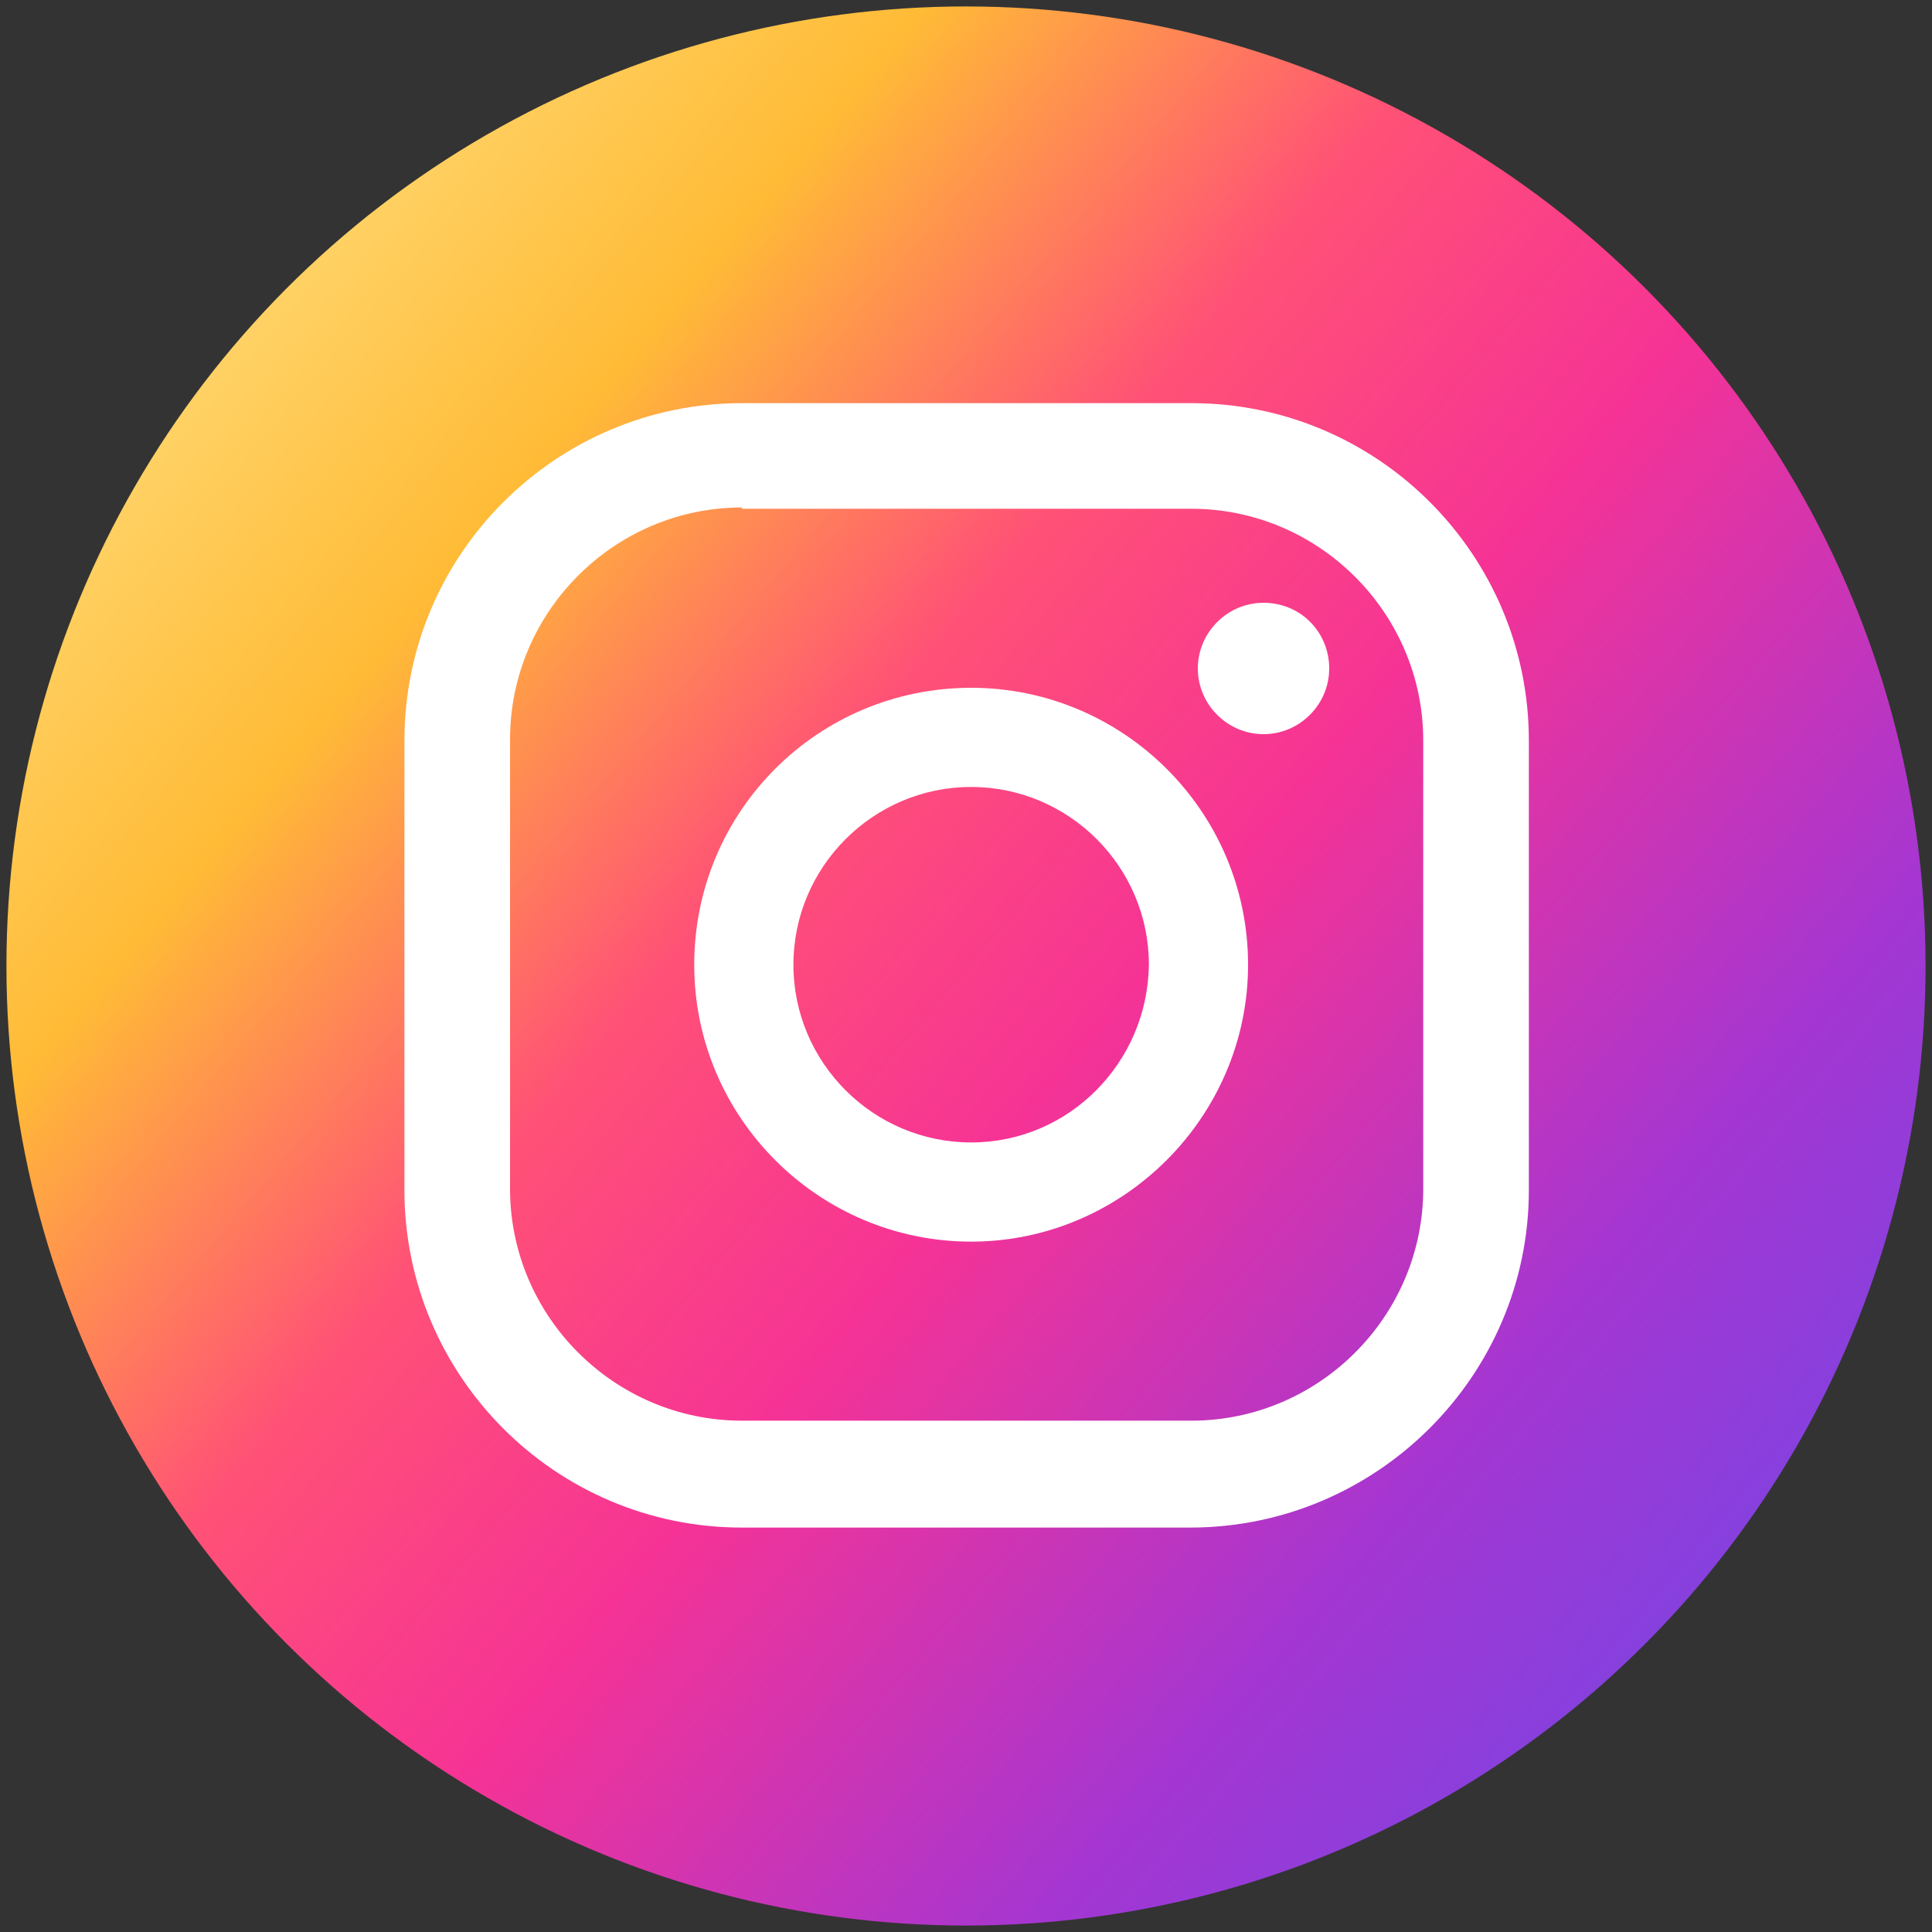
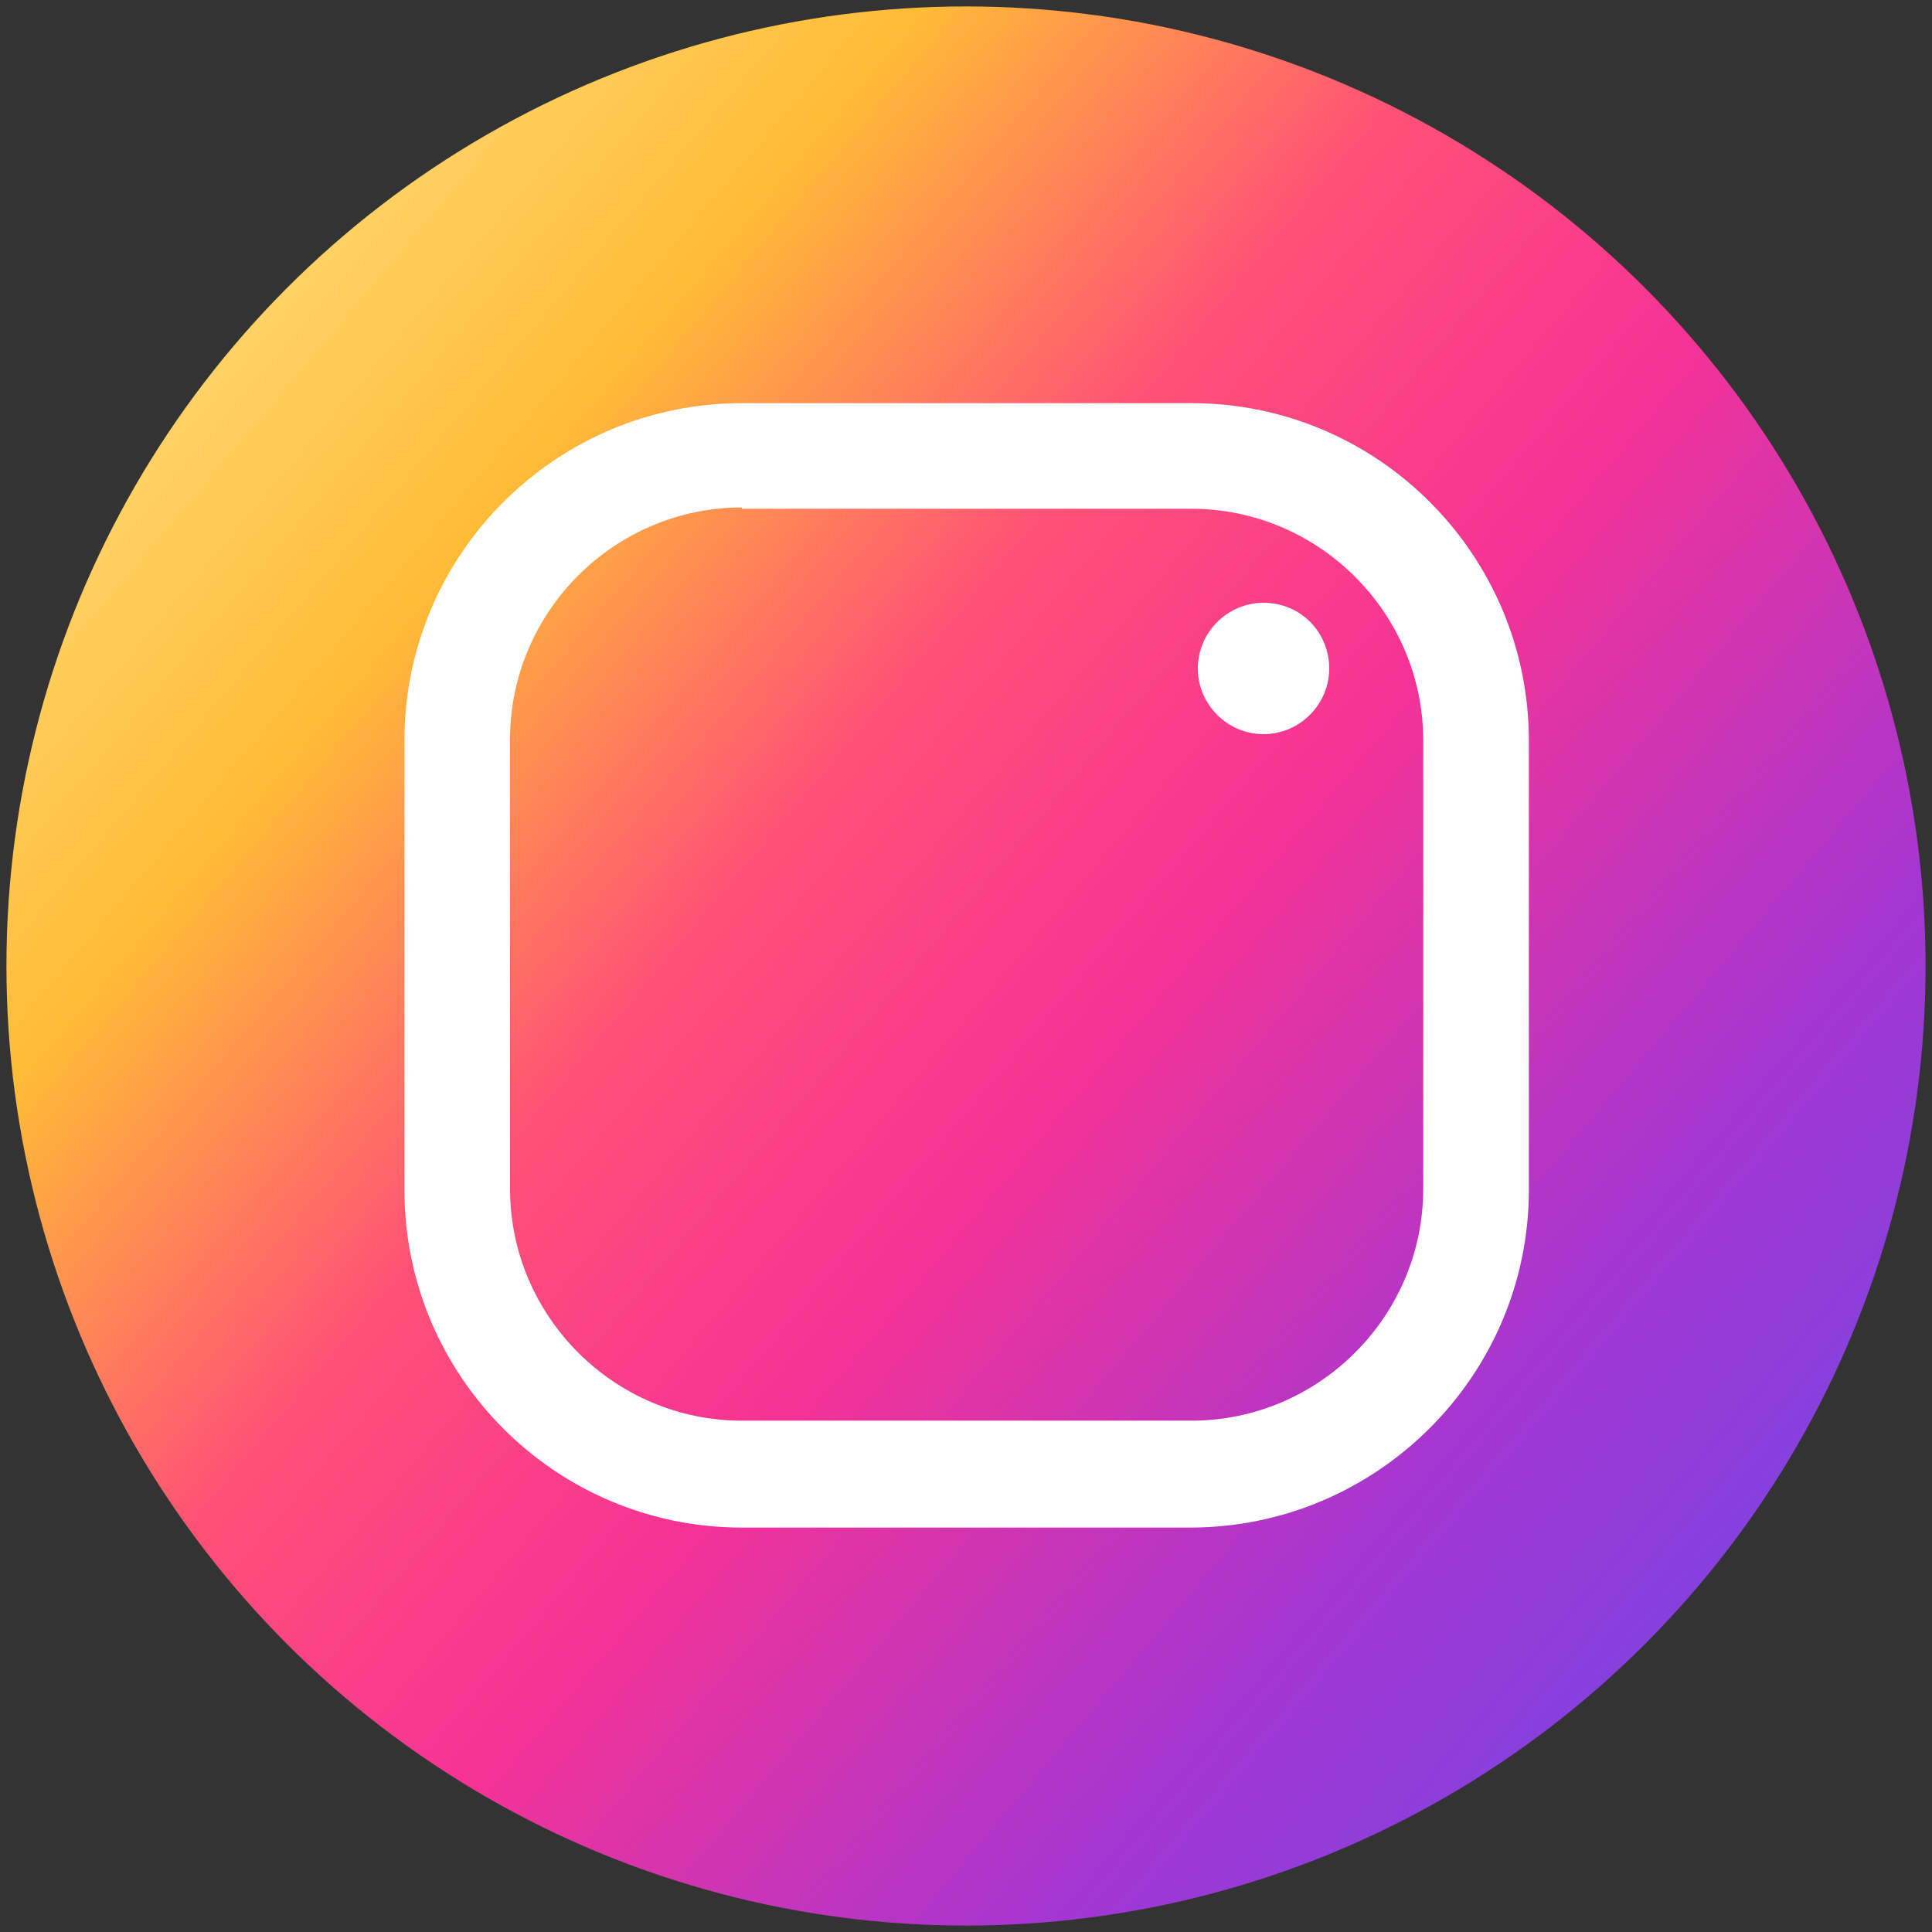
<svg xmlns="http://www.w3.org/2000/svg" id="Ebene_1" x="0px" y="0px" viewBox="0 0 150 150" style="enable-background:new 0 0 150 150;" xml:space="preserve">
  <rect x="0" y="0" width="150" height="150" fill="#333333" stroke="none" />
  <style type="text/css">	.st0{fill:url(#SVGID_1_);}	.st1{fill:#FFFFFF;}</style>
  <g>
    <linearGradient id="SVGID_1_" gradientUnits="userSpaceOnUse" x1="5.215" y1="16.06" x2="154.185" y2="141.88">
      <stop offset="1.104800e-03" style="stop-color:#FFE185" />
      <stop offset="0.209" style="stop-color:#FFBB36" />
      <stop offset="0.377" style="stop-color:#FF5176" />
      <stop offset="0.524" style="stop-color:#F63395" />
      <stop offset="0.739" style="stop-color:#A436D2" />
      <stop offset="1" style="stop-color:#5F4EED" />
    </linearGradient>
    <circle class="st0" cx="75" cy="75" r="74.5" />
    <g>
      <g>
-         <path class="st1" d="M98.1,46.8c-2.8,0-5.1,2.3-5.1,5.1c0,2.8,2.3,5.1,5.1,5.1c2.8,0,5.1-2.3,5.1-5.1     C103.2,49.1,101,46.8,98.1,46.8z" />
-         <path class="st1" d="M75.4,53.4c-11.9,0-21.5,9.6-21.5,21.5c0,11.9,9.7,21.5,21.5,21.5s21.5-9.7,21.5-21.5     C96.9,63,87.2,53.4,75.4,53.4z M75.4,88.7c-7.6,0-13.8-6.2-13.8-13.8c0-7.6,6.2-13.8,13.8-13.8c7.6,0,13.8,6.2,13.8,13.8     C89.1,82.5,83,88.7,75.4,88.7z" />
+         <path class="st1" d="M98.1,46.8c-2.8,0-5.1,2.3-5.1,5.1c0,2.8,2.3,5.1,5.1,5.1c2.8,0,5.1-2.3,5.1-5.1     C103.2,49.1,101,46.8,98.1,46.8" />
        <path class="st1" d="M92.4,118.6H57.6c-14.5,0-26.2-11.8-26.2-26.2V57.5c0-14.5,11.8-26.2,26.2-26.2h34.9     c14.5,0,26.2,11.8,26.2,26.2v34.9C118.7,106.8,106.9,118.6,92.4,118.6z M57.6,39.4c-9.9,0-18,8.1-18,18v34.9c0,9.9,8.1,18,18,18     h34.9c9.9,0,18-8.1,18-18V57.5c0-9.9-8.1-18-18-18H57.6z" />
      </g>
    </g>
  </g>
</svg>